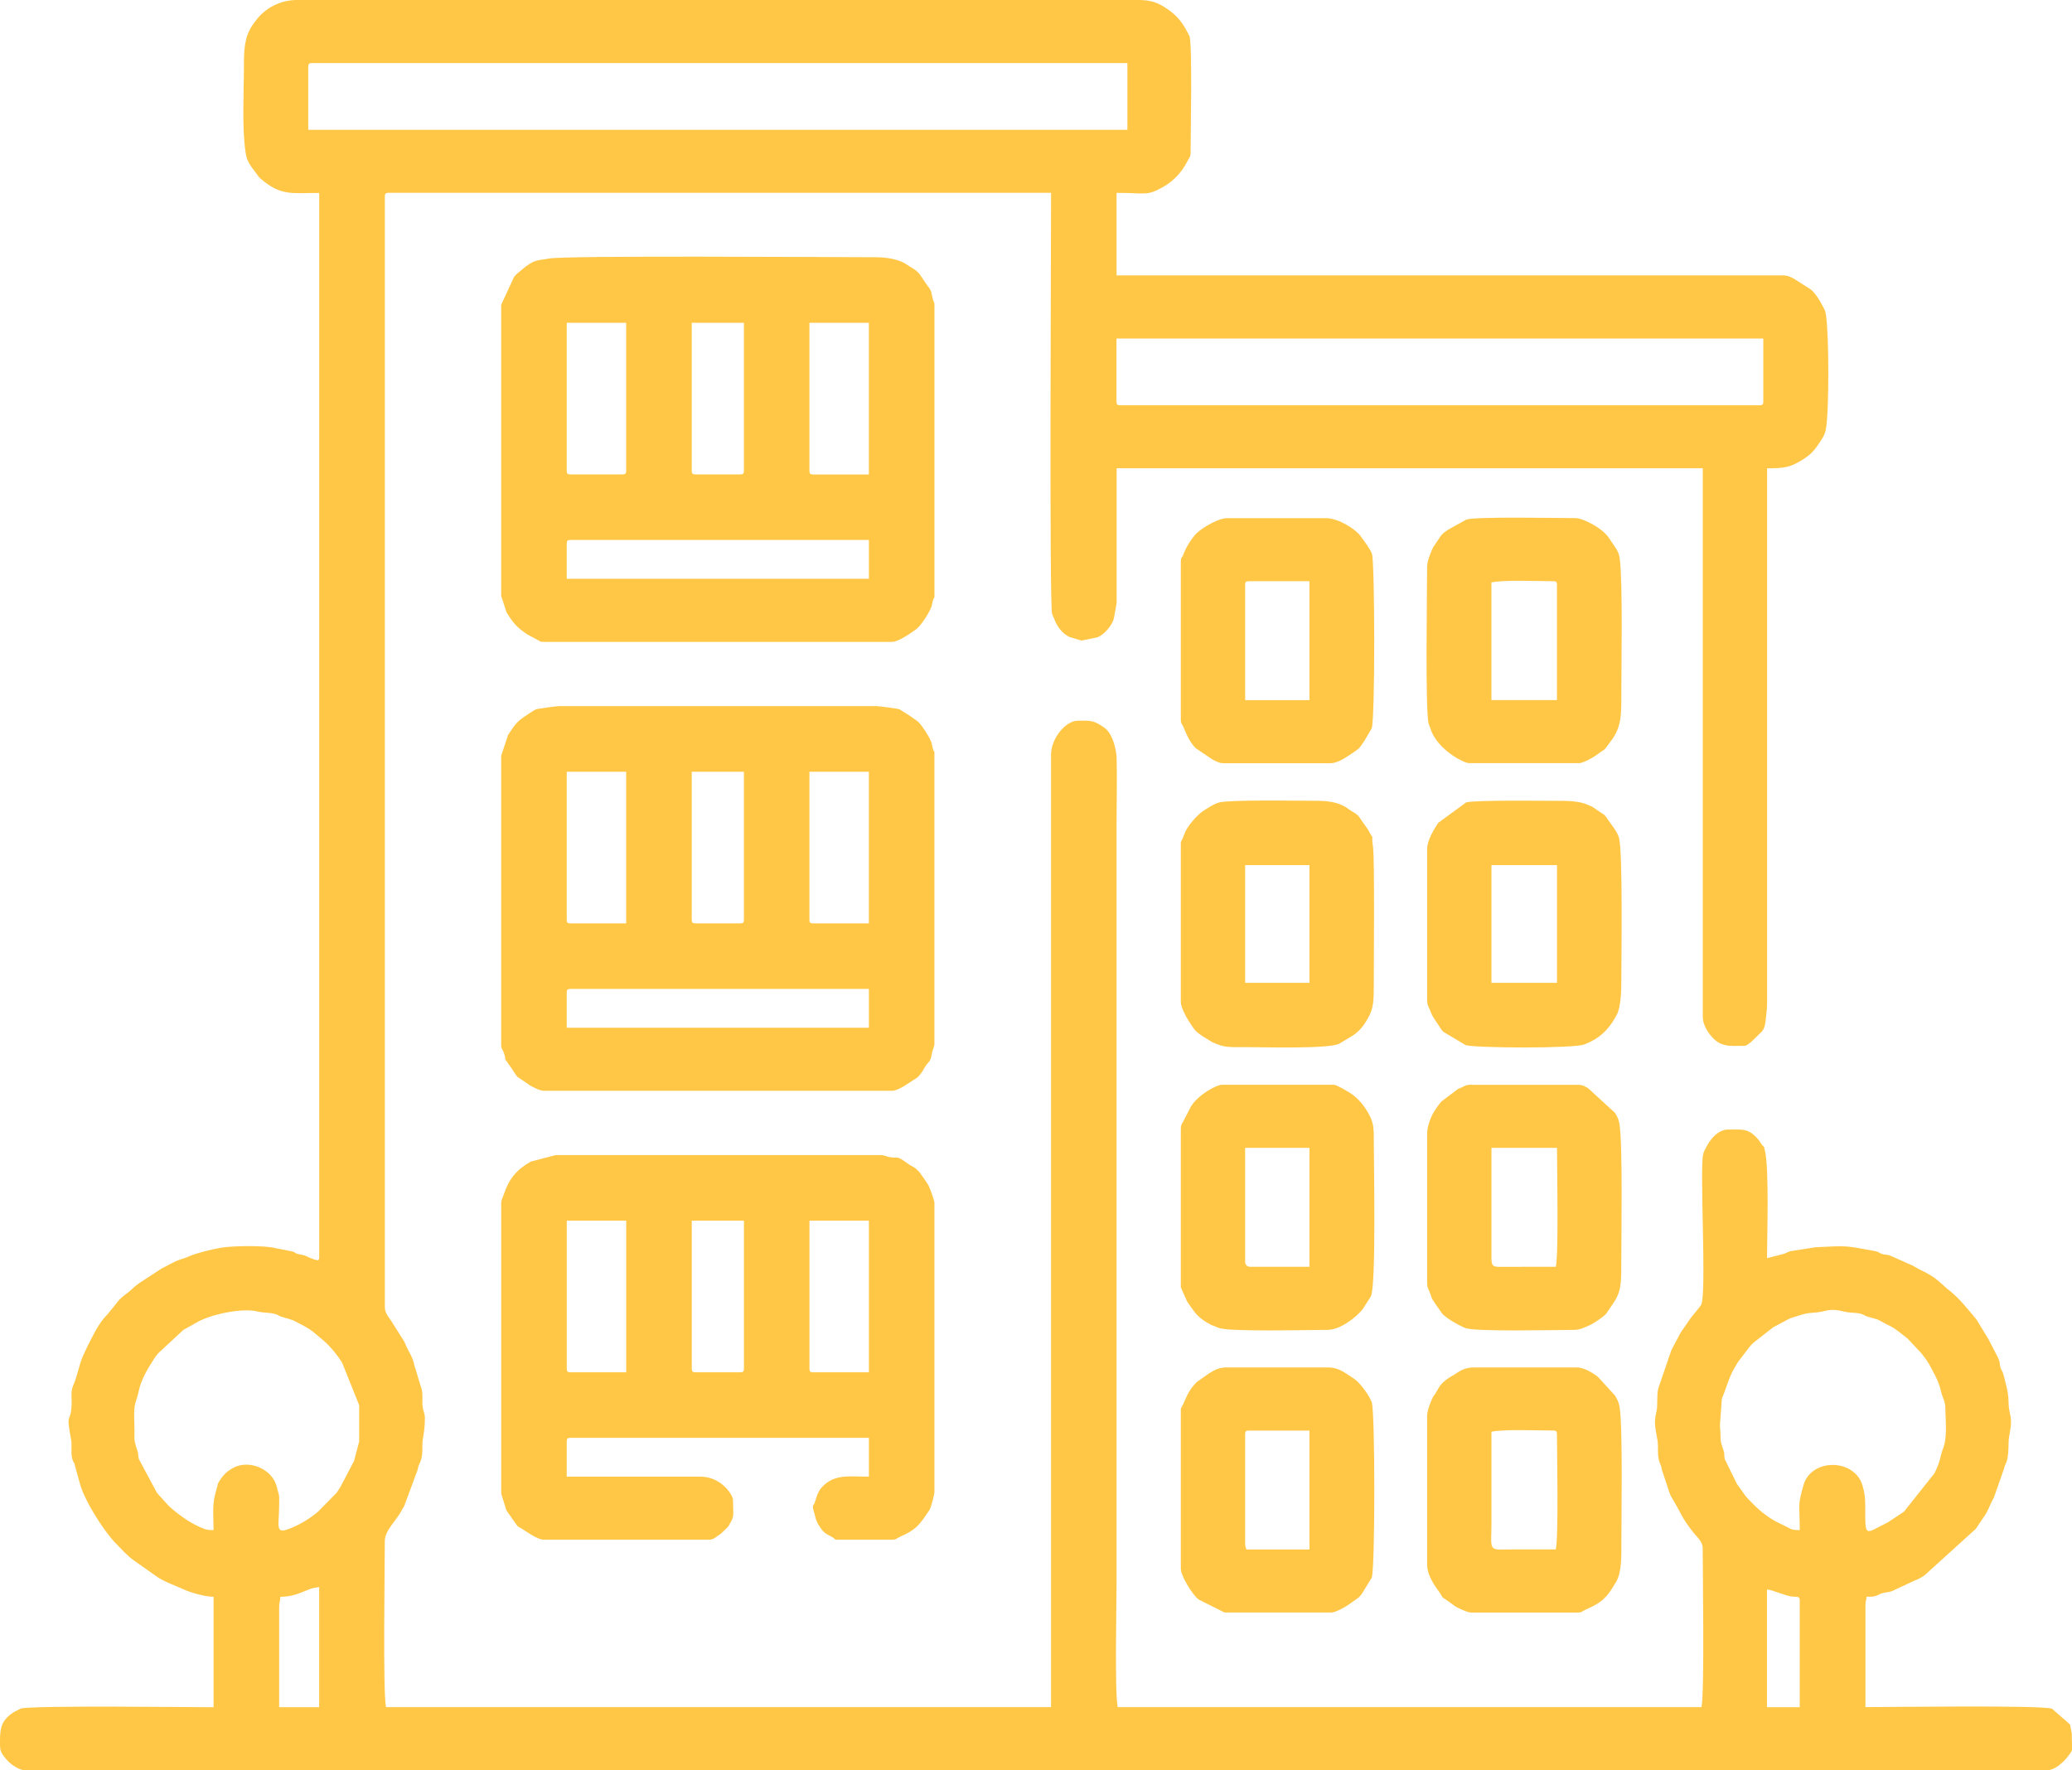
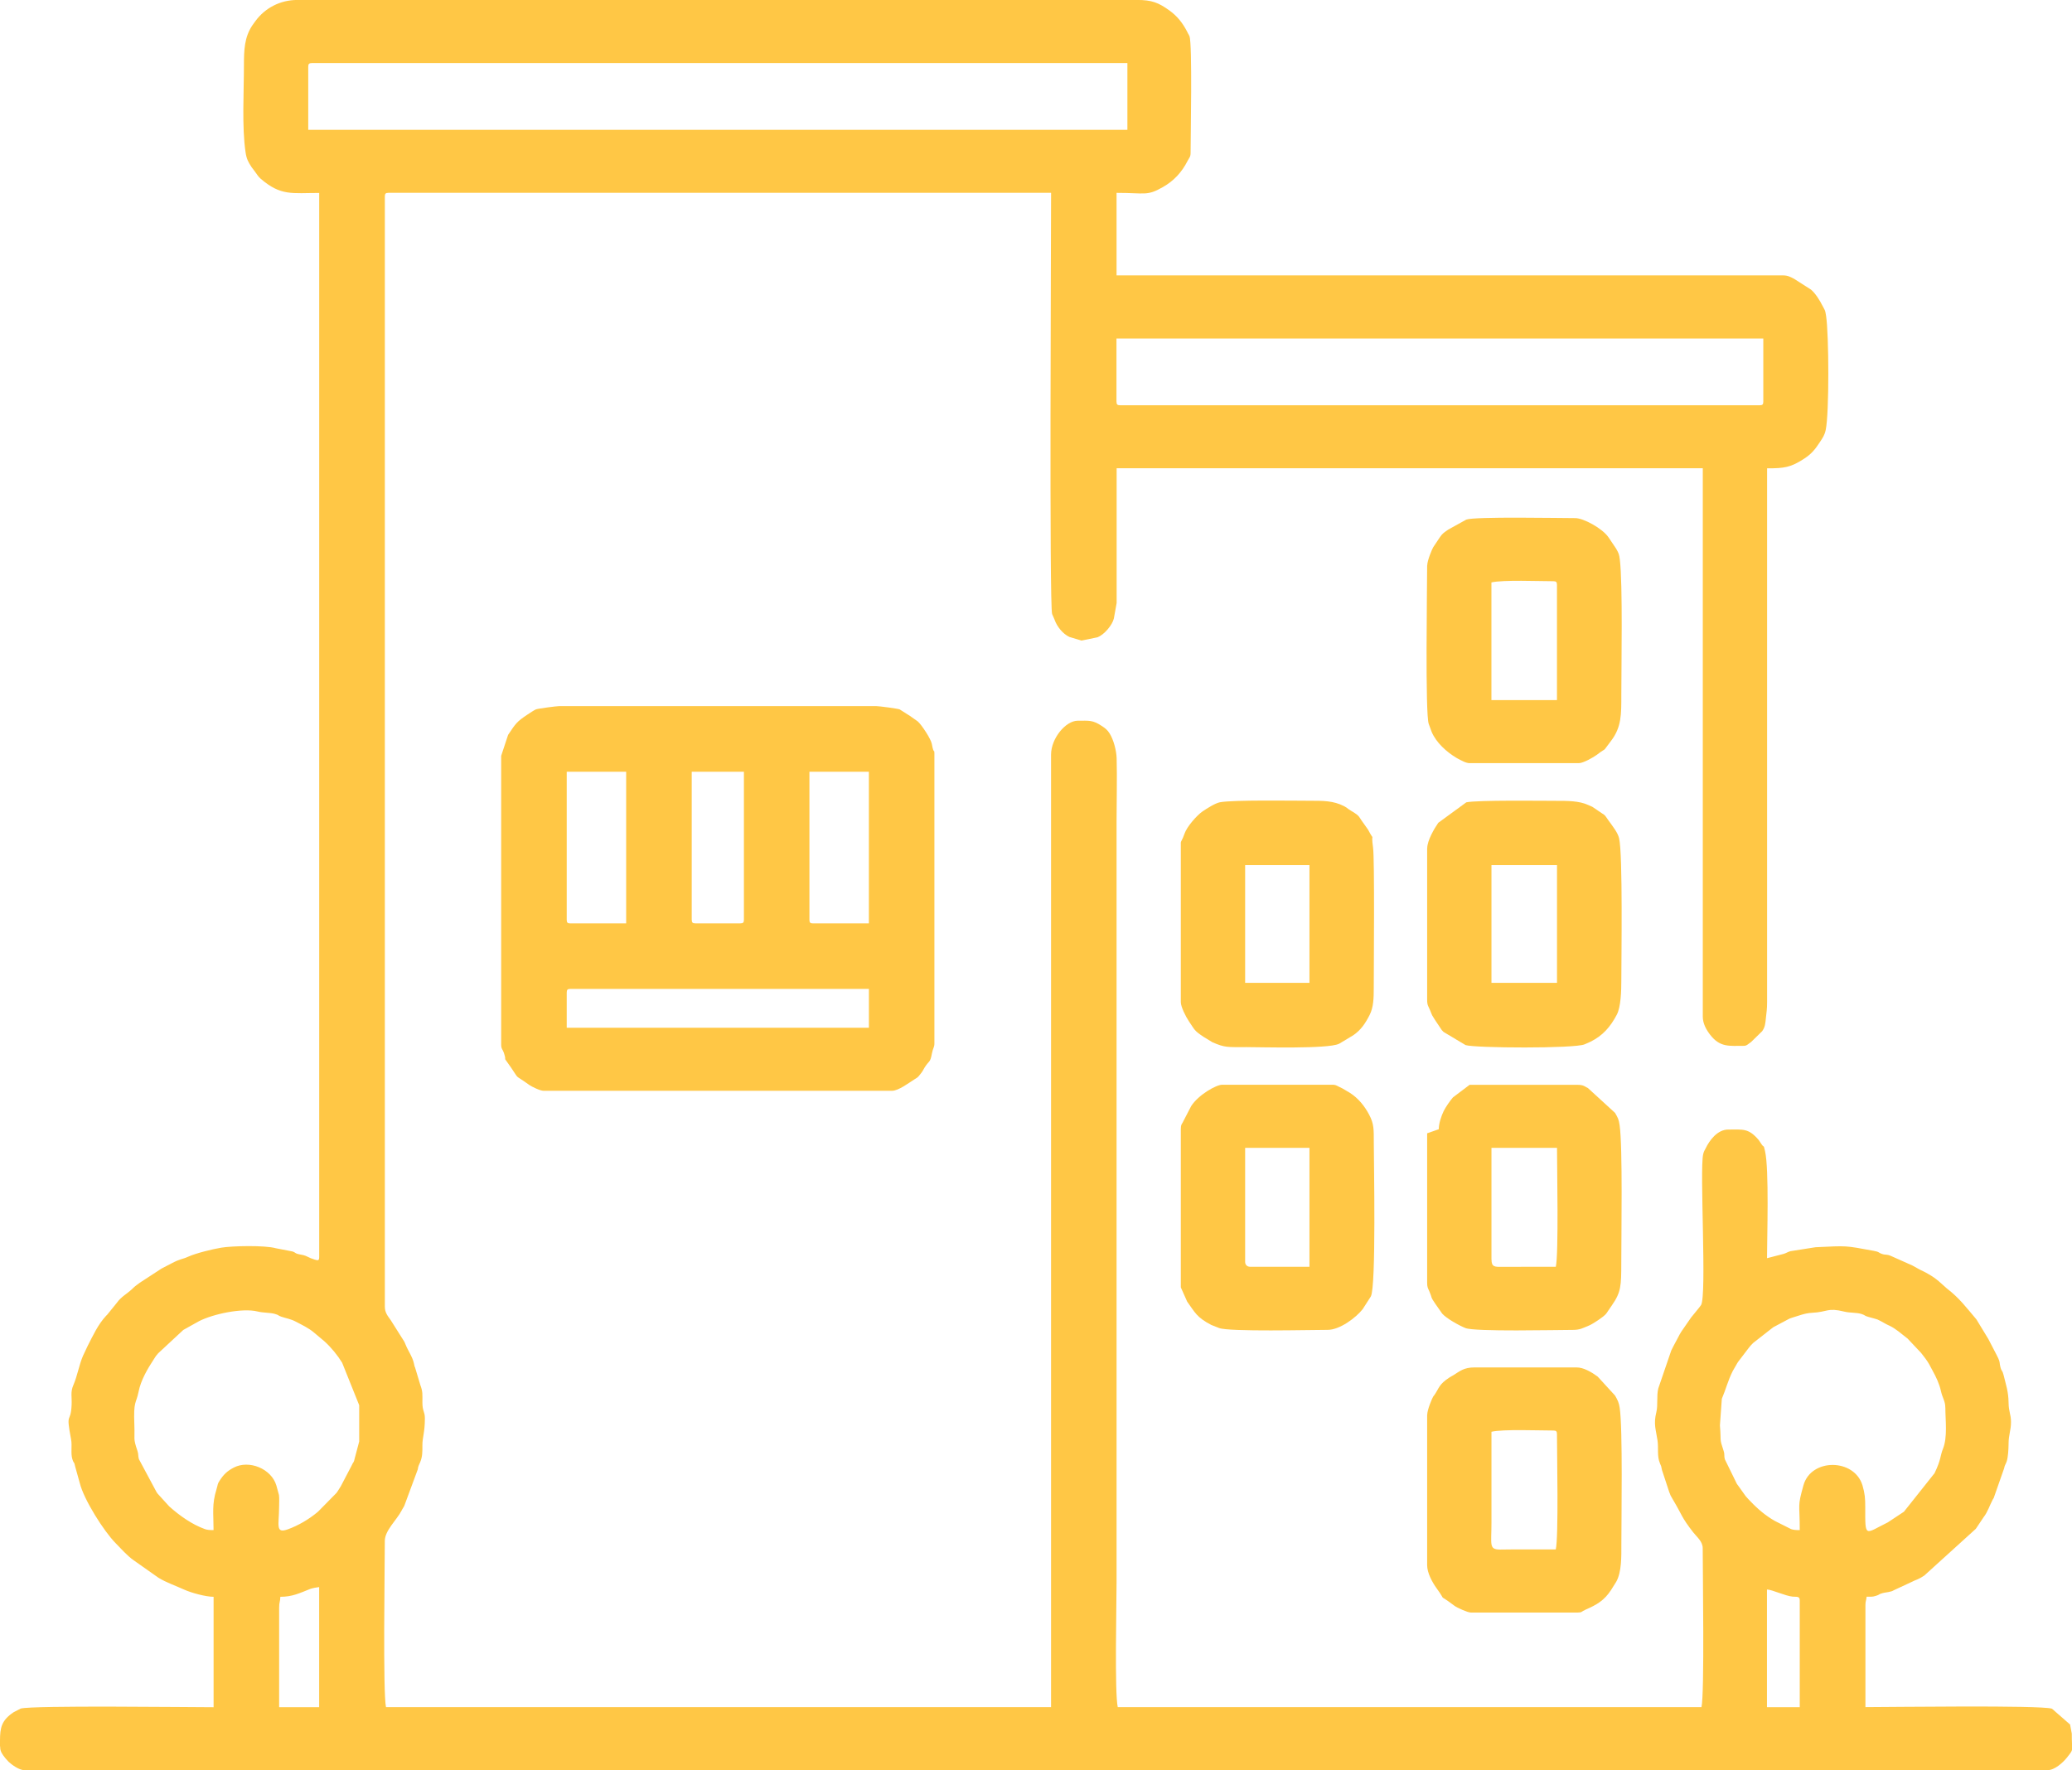
<svg xmlns="http://www.w3.org/2000/svg" xml:space="preserve" width="42.197mm" height="36.059mm" version="1.1" style="shape-rendering:geometricPrecision; text-rendering:geometricPrecision; image-rendering:optimizeQuality; fill-rule:evenodd; clip-rule:evenodd" viewBox="0 0 502.6 429.49">
  <defs>
    <style type="text/css"> .fil0 {fill:#FFC745} </style>
  </defs>
  <g id="Слой_x0020_1">
    <g id="_2347282772752">
      <path class="fil0" d="M428.61 385.63c1.26,0.03 4.41,1.56 6.22,1.73 1.01,0.09 1.73,-0.17 1.73,0.92l0 25.9 -7.95 0 0 -28.55zm-428.61 38.08l0 -1.43c0.02,-3.08 0.31,-4.87 3.29,-6.87l1.74 -0.9c3.08,-0.8 40.53,-0.32 46.78,-0.32l0 -26.79c-1.93,0 -5.46,-0.98 -7.1,-1.73 -2.03,-0.93 -4.35,-1.71 -6.25,-2.88 -0.05,-0.03 -0.13,-0.08 -0.18,-0.12l-5.87 -4.14c-1.59,-1.11 -3.01,-2.78 -4.38,-4.16 -2.81,-2.84 -7.7,-10.55 -8.68,-14.57l-1.09 -3.91c-0.31,-1.53 -0.3,-0.57 -0.72,-1.93 -0.42,-1.38 -0.01,-3.22 -0.29,-4.71 -1.36,-7.17 -0.11,-3.58 0.12,-8.35 0.1,-2.11 -0.33,-3.13 0.43,-4.87 0.97,-2.23 1.39,-4.93 2.33,-7.09l1.13 -2.4c1.3,-2.54 2.53,-5.23 4.47,-7.31 0.04,-0.05 0.1,-0.11 0.15,-0.15 0.04,-0.04 0.1,-0.1 0.15,-0.15l2.37 -2.93c0.98,-1.38 2.37,-2.09 3.57,-3.2l0.45 -0.43c0.53,-0.49 0.93,-0.73 1.48,-1.16l5.17 -3.37c0.06,-0.03 0.13,-0.08 0.18,-0.11l2.33 -1.21c2.33,-1.22 2.56,-0.95 3.99,-1.6 1.99,-0.9 5.9,-1.85 8.09,-2.22 2.6,-0.44 10.62,-0.62 13.26,0.14l3.94 0.76c0.92,0.24 0.55,0.51 1.9,0.74 1.43,0.25 1.4,0.37 2.63,0.92 0.14,0.06 0.83,0.3 0.91,0.32 0.68,0.17 1.13,0.44 1.13,-0.61l0 -258.16c-6.64,0 -9.29,0.78 -14.21,-3.46 -0.6,-0.51 -0.95,-1.15 -1.44,-1.8 -0.15,-0.19 -0.64,-0.84 -0.76,-1.01 -0.78,-1.2 -1.21,-1.95 -1.45,-3.56 -0.92,-6.12 -0.4,-14.79 -0.4,-21.09 0,-3.77 0.11,-6.86 2.04,-9.74l0.74 -1.03c2.35,-3.2 6.03,-5.13 10.18,-5.13l203.71 0c3.56,0 5.16,0.65 7.78,2.52 1.96,1.4 3.32,3.14 4.41,5.31 0.03,0.06 0.07,0.14 0.1,0.2 0.03,0.06 0.07,0.13 0.1,0.19 0.07,0.15 0.09,0.05 0.3,0.58 0.72,1.85 0.27,24.46 0.27,28.29 0,1.01 -0.34,1.18 -0.72,1.93 -1.4,2.75 -3.3,4.84 -5.99,6.37 -3.89,2.23 -4.24,1.41 -11.25,1.41l0 20.02 161.61 0c1.31,0 1.94,0.45 2.72,0.82l4.13 2.64c1.12,0.97 2.15,2.65 2.81,3.97 0.56,1.11 0.6,0.83 0.84,2.4 0.69,4.61 0.78,23.51 -0.09,27.66 -0.28,1.32 -0.74,1.92 -1.43,2.98 -1.12,1.71 -1.99,2.8 -3.71,3.94 -3.36,2.22 -4.97,2.4 -9.08,2.4l0 129.52c0,1.77 -0.14,2.35 -0.29,3.83 -0.14,1.38 -0.2,2.22 -0.91,3.21l-2.68 2.62c-0.6,0.39 -1.04,0.93 -1.72,0.93 -3.56,0 -5.8,0.43 -8.21,-2.68 -0.93,-1.2 -1.79,-2.72 -1.79,-4.39l0 -133.06 -142.18 0 0 32.68 -0.67 3.75c-0.36,1.61 -2.34,3.95 -3.96,4.58l-3.91 0.8 -2.94 -0.89c-1.6,-0.77 -2.95,-2.46 -3.55,-4.1 -0.03,-0.07 -0.05,-0.15 -0.08,-0.22l-0.54 -1.23c-0.7,-2.02 -0.25,-91.96 -0.25,-102.19l-160.73 0c-0.68,0 -0.88,0.2 -0.88,0.88l0 269.35c0,1.45 0.67,2.2 1.43,3.28l3.19 5.05c0.29,0.56 0.07,0.04 0.38,0.8 0.68,1.7 1.68,2.94 2.07,4.7l0.1 0.49c0.02,0.07 0.05,0.15 0.07,0.22 0.02,0.07 0.06,0.14 0.09,0.21l1.29 4.3c0.6,1.59 0.49,2.21 0.49,4.22 0,2.12 0.6,2.15 0.6,3.82 0,3.43 -0.61,4.64 -0.6,6.47 0.01,1.78 -0,2.87 -0.54,4.17 -0.31,0.76 -0.44,0.79 -0.59,1.77l-3.26 8.81c-0.03,0.06 -0.07,0.13 -0.1,0.19l-0.44 0.74c-0.03,0.06 -0.07,0.14 -0.1,0.2 -1.15,2.27 -4.09,4.84 -4.09,7.39 0,5.99 -0.48,37.02 0.29,40.33l161.32 0 0 -231.08c0,-3.96 3.55,-8.24 6.48,-8.24 2.8,0 3.59,-0.19 5.8,1.26 0.88,0.58 1.38,0.95 1.95,1.87 0.94,1.51 1.63,4.13 1.68,5.98 0.13,5.02 -0.02,10.27 -0.02,15.32l0 184.57c0,5.26 -0.49,26.96 0.29,30.32l141.59 0c0.76,-3.28 0.3,-32.74 0.3,-38.56 0,-1.64 -1.42,-2.72 -2.32,-3.87 -2.91,-3.74 -2.57,-4.01 -4.95,-8l-0.53 -0.94c-0.19,-0.43 -0.13,-0.42 -0.33,-0.84l-1.75 -5.32c-0.25,-1.12 -0.11,-0.75 -0.48,-1.59 -0.77,-1.78 -0.32,-3.68 -0.6,-5.58 -0.41,-2.73 -1.01,-3.96 -0.28,-6.89 0.42,-1.71 0.01,-3.85 0.46,-5.72l3.15 -9.21c0.26,-0.51 0.28,-0.53 0.59,-1.17l1.33 -2.5c0.03,-0.06 0.07,-0.14 0.1,-0.2 0.17,-0.32 0.19,-0.31 0.44,-0.74l2.41 -3.48c0.04,-0.05 0.1,-0.11 0.14,-0.16l1.32 -1.62c0.31,-0.4 0.72,-0.87 0.9,-1.16 1.42,-2.35 -0.37,-32.78 0.51,-36.58 0.2,-0.85 0.32,-0.83 0.61,-1.45 0.92,-1.94 2.86,-4.55 5.46,-4.55 3.66,0 4.93,-0.37 7.43,2.57l0.59 0.89c0.75,1.15 0.5,-0.02 0.91,1.74 1.03,4.34 0.49,21.15 0.49,26.01l3.98 -1.03c0.76,-0.22 0.98,-0.47 1.69,-0.67l6.1 -0.96c7.86,-0.37 6.96,-0.43 14.15,0.88 1.43,0.26 1.01,0.42 1.92,0.73 1.02,0.35 1.11,0.03 2.17,0.48l5.29 2.36c0.06,0.03 0.13,0.08 0.19,0.11l1.14 0.63c0.06,0.03 0.13,0.08 0.19,0.11l0.39 0.2c1.87,0.87 3.46,1.82 5,3.24l1.4 1.25c3.13,2.41 4.73,4.65 7.19,7.53l2.89 4.76c0.03,0.06 0.07,0.14 0.1,0.19l1.91 3.68c0.25,0.57 0.12,0.19 0.39,0.79 0.49,1.1 0.24,1.03 0.52,2.13 0.29,1.13 0.48,0.72 0.76,1.89 0.58,2.42 1.19,4.02 1.22,6.73 0.03,2.33 0.59,2.78 0.59,4.71 0,2.06 -0.59,3.1 -0.59,5.29 -0.01,1.3 -0.11,3.21 -0.45,4.26 -0.2,0.61 -0.5,0.92 -0.64,1.72l-2.52 7.19c-0.03,0.05 -0.08,0.12 -0.12,0.18 -0.03,0.06 -0.08,0.13 -0.11,0.18 -0.78,1.49 -1.22,3 -2.21,4.27l-1.89 2.82 -12.5 11.34c-0.65,0.44 -1.13,0.7 -1.7,0.95 -0.36,0.16 -0.52,0.19 -0.83,0.34 -0.06,0.03 -0.13,0.07 -0.19,0.1l-4.62 2.15c-0.74,0.35 -0.25,0.18 -0.83,0.34 -0.77,0.22 -1.23,0.19 -1.97,0.39 -1.17,0.32 -0.47,0.32 -1.67,0.68 -0.85,0.26 -1.22,0.18 -2.18,0.18 -0.08,0.92 -0.29,1.05 -0.29,2.06l0 24.73c5.84,0 42.47,-0.51 45.24,0.38l4.4 3.84 0.42 2.23c-0.03,4.28 0.53,3.62 -0.85,5.37l-0.39 0.5c-0.91,1.12 -2.9,2.98 -4.67,2.98l-490.72 0c-1.28,0 -3.14,-1.37 -3.84,-2.04 -0.12,-0.12 -0.54,-0.58 -0.7,-0.77 -0.04,-0.05 -0.09,-0.11 -0.13,-0.16 -0.62,-0.79 -1.21,-1.52 -1.21,-2.62l0 -0.19zm67.71 -33.66c0,-1.48 0.26,-1.32 0.29,-2.65 2.91,0 4.6,-0.86 7.23,-1.9 0.45,-0.18 1.69,-0.42 2.19,-0.46l0 29.14 -9.71 0 0 -24.14zm404.17 -48.57c0,3.14 0.57,7.16 -0.58,10.02 -0.7,1.72 -0.42,2.55 -2.04,5.91l-7.43 9.35 -3.9 2.58c-5.61,2.75 -5.5,3.96 -5.48,-3.71 0.01,-2.07 -0.11,-3.36 -0.66,-5.22 -1.95,-6.61 -12.48,-6.7 -14.33,-0.06 -1.5,5.4 -0.9,4.1 -0.9,10.87 -0.94,0 -1.53,-0.04 -2.11,-0.25l-3.92 -1.97c-2.2,-1.25 -4.14,-2.88 -5.88,-4.72 -0.06,-0.06 -0.23,-0.24 -0.29,-0.3 -0.04,-0.04 -0.11,-0.1 -0.15,-0.15l-0.7 -0.77c-0.04,-0.05 -0.09,-0.12 -0.13,-0.17l-1.84 -2.58c-0.04,-0.05 -0.09,-0.12 -0.13,-0.17 -0.04,-0.05 -0.08,-0.12 -0.12,-0.18l-2.9 -5.93c-0.24,-0.87 0.02,-1.09 -0.3,-2.05 -1.08,-3.23 -0.54,-2.02 -0.89,-6.18l0.46 -6.44c0.99,-2.31 1.45,-4.35 2.66,-6.76l0.86 -1.49c0.3,-0.51 0.12,-0.24 0.44,-0.73l2.55 -3.34c0.42,-0.5 0.57,-0.74 1.11,-1.24l4.79 -3.75c0.05,-0.03 0.13,-0.08 0.18,-0.11l3.65 -1.94c0.06,-0.03 0.13,-0.07 0.2,-0.1l0.43 -0.16c1.58,-0.46 3.2,-1.15 4.95,-1.24 4.01,-0.19 3.67,-1.33 7.94,-0.28 1.33,0.33 2.95,0.18 4.14,0.57 1.09,0.36 0.47,0.36 1.65,0.7 2.77,0.8 1.64,0.28 4.39,1.79 0.3,0.17 0.5,0.23 0.8,0.38 1.54,0.77 2.67,1.81 3.96,2.81 0.05,0.04 0.12,0.09 0.17,0.13 0.05,0.04 0.12,0.09 0.17,0.13l3.29 3.49c0.64,0.84 1.4,1.74 1.96,2.75 0.35,0.64 0.47,0.89 0.82,1.53 0.86,1.55 1.66,3.23 2.05,5.02 0.36,1.64 1.05,2.39 1.05,3.96zm-384.75 -0.59l0 8.83 -1.05 3.96c-0.33,1.48 -0.3,0.74 -0.78,1.87l-2.63 5.03c-0.43,0.62 -0.55,0.94 -1.04,1.61l-4.38 4.45c-0.05,0.04 -0.11,0.1 -0.15,0.14 -0.05,0.04 -0.11,0.1 -0.16,0.14 -2.06,1.7 -4.56,3.18 -7.1,4.1 -3.12,1.14 -2.15,-1.07 -2.14,-5.4 0,-0.82 0.08,-2.15 -0.03,-2.91l-0.63 -2.31c-1.21,-4.09 -6.64,-6.3 -10.37,-4.33 -1.57,0.83 -2.4,1.63 -3.37,3.11 -0.62,0.94 -0.4,0.89 -0.79,2.15 -1.15,3.73 -0.71,5.73 -0.71,9.89 -0.94,0 -1.53,-0.04 -2.11,-0.25 -3.1,-1.11 -6.15,-3.27 -8.64,-5.5l-2.8 -3.08c-0.05,-0.07 -0.2,-0.27 -0.25,-0.34l-4.31 -8.05c-0.25,-0.87 -0.05,-1.11 -0.35,-2 -1.09,-3.24 -0.61,-2.56 -0.75,-6.23 -0.24,-6.1 0.4,-5.03 1.01,-8.07 0.57,-2.88 2.17,-5.58 3.76,-8.01 0.52,-0.81 0.36,-0.61 1,-1.36l6.1 -5.67 3.78 -2.11c3.54,-1.82 10.65,-3.26 14.22,-2.37 1.4,0.35 3.04,0.26 4.14,0.57 1.27,0.35 0.59,0.33 1.65,0.7 1.2,0.41 2.25,0.53 3.51,1.2 1.41,0.75 3.14,1.55 4.41,2.65l2.56 2.15c1.6,1.45 3.15,3.35 4.26,5.16l4.13 10.29zm183.69 -243.45l0 -15.31 156.9 0 0 15.31c0,0.68 -0.2,0.88 -0.88,0.88l-155.13 0c-0.68,0 -0.88,-0.2 -0.88,-0.88zm-196.05 -81.25c0,-0.68 0.2,-0.88 0.88,-0.88l197.82 0 0 16.19 -198.7 0 0 -15.31z" />
-       <path class="fil0" d="M137.47 131.88c0,-0.68 0.2,-0.88 0.88,-0.88l72.42 0 0 9.42 -73.3 0 0 -8.54zm58.87 -17.66l0 -35.91 14.42 0 0 36.8 -13.54 0c-0.68,0 -0.88,-0.2 -0.88,-0.88zm-28.55 0l0 -35.91 12.66 0 0 35.91c0,0.68 -0.2,0.88 -0.88,0.88l-10.89 0c-0.68,0 -0.88,-0.2 -0.88,-0.88zm-30.32 0l0 -35.91 14.42 0 0 35.91c0,0.68 -0.2,0.88 -0.88,0.88l-12.66 0c-0.68,0 -0.88,-0.2 -0.88,-0.88zm-15.9 -40.33l0 70.65 1.29 4.01c1.6,2.55 2.45,3.67 5.17,5.43l2.11 1.13c1.03,0.49 0.7,0.61 1.74,0.61l84.49 0c1.59,0 4.65,-2.17 5.97,-3.15 1.16,-0.87 3.49,-4.57 3.7,-5.72 0.49,-2.74 0.63,-1.09 0.63,-2.31l0 -70.36c0,-1.32 -0.18,-0.3 -0.62,-2.62 -0.3,-1.61 -0.66,-1.54 -1.64,-3.06l-1.3 -1.93c-0.58,-0.65 -0.18,-0.29 -0.88,-0.88 -0.43,-0.37 -0.42,-0.35 -0.87,-0.6l-1.98 -1.26c-0.59,-0.37 -3.04,-1.42 -6.83,-1.42 -9.66,0 -75.67,-0.47 -79.45,0.32 -2.71,0.57 -3.35,-0.05 -6.79,2.93 -0.62,0.54 -1.12,0.84 -1.65,1.59l-3.07 6.65z" />
      <path class="fil0" d="M137.47 240.8c0,-0.68 0.2,-0.88 0.88,-0.88l72.42 0 0 9.42 -73.3 0 0 -8.54zm58.87 -17.66l0 -35.91 14.42 0 0 36.8 -13.54 0c-0.68,0 -0.88,-0.2 -0.88,-0.88zm-28.55 0l0 -35.91 12.66 0 0 35.91c0,0.68 -0.2,0.88 -0.88,0.88l-10.89 0c-0.68,0 -0.88,-0.2 -0.88,-0.88zm-30.32 0l0 -35.91 14.42 0 0 36.8 -13.54 0c-0.68,0 -0.88,-0.2 -0.88,-0.88zm-15.9 -39.74l0 70.06c0,1.04 0.39,1.15 0.66,1.98 0.9,2.71 -0.67,0.09 1.73,3.56 2.18,3.16 0.56,1.46 4.19,4.05 0.05,0.04 0.12,0.09 0.17,0.13 0.73,0.5 2.71,1.46 3.54,1.46l84.49 0c1.63,0 4.22,-2.01 5.47,-2.78l0.72 -0.46c0.23,-0.19 0.43,-0.45 0.69,-0.78 0.7,-0.88 0.52,-0.76 1.04,-1.61 1.15,-1.85 1.34,-1.02 1.8,-3.5 0.23,-1.24 0.59,-1.39 0.59,-2.36l0 -70.36c0,-1.21 -0.14,0.42 -0.63,-2.31 -0.21,-1.18 -2.39,-4.53 -3.39,-5.44l-2.07 -1.46c-0.06,-0.03 -0.13,-0.08 -0.19,-0.11l-2.16 -1.37c-0.51,-0.19 -4.95,-0.79 -5.69,-0.79l-76.83 0c-0.73,0 -5.18,0.6 -5.69,0.79 -0.35,0.13 -1.66,0.99 -2.01,1.23 -2.64,1.76 -2.82,2.07 -4.75,4.96l-1.68 5.09z" />
-       <path class="fil0" d="M196.35 332.05l0 -35.91 14.42 0 0 36.8 -13.54 0c-0.68,0 -0.88,-0.2 -0.88,-0.88zm-28.55 0l0 -35.91 12.66 0 0 35.91c0,0.68 -0.2,0.88 -0.88,0.88l-10.89 0c-0.68,0 -0.88,-0.2 -0.88,-0.88zm-30.32 0l0 -35.91 14.42 0 0 36.8 -13.54 0c-0.68,0 -0.88,-0.2 -0.88,-0.88zm-15.9 -39.74l0 70.06 1.25 4.05 2.18 3.11c0.8,1.09 0.3,0.57 1.4,1.24 1.11,0.68 3.94,2.78 5.47,2.78l40.03 0c1.04,0 1.45,-0.44 2.08,-0.86 0.4,-0.26 0.51,-0.33 0.87,-0.6l1.5 -1.44c0.67,-0.77 0.14,-0.07 0.61,-0.86 0.03,-0.05 0.07,-0.13 0.11,-0.19 1.13,-1.95 0.72,-1.86 0.72,-5.76 0,-0.97 -2.67,-5.59 -7.95,-5.59l-32.38 0 0 -8.54c0,-0.68 0.2,-0.88 0.88,-0.88l72.42 0 0 9.42c-4.94,0 -8.32,-0.68 -11.34,2.49 -0.88,0.92 -1.32,2.16 -1.65,3.36 -0.42,1.59 -0.96,0.63 -0.26,2.98 0.16,0.54 0.17,0.66 0.36,1.4l0.52 1.25c0.03,0.05 0.09,0.12 0.12,0.17 1.04,1.58 1.28,1.96 2.85,2.74 1.53,0.76 0.81,0.91 1.74,0.91l13.25 0c1.05,0 1.15,-0.36 1.94,-0.71 4.02,-1.74 4.78,-2.97 7.11,-6.43 0.51,-0.76 1.25,-4.03 1.25,-4.34l0 -70.36c0,-0.21 -0.93,-3.35 -1.67,-4.51 -0.32,-0.51 -0.32,-0.46 -0.59,-0.88l-1.21 -1.73c-0.09,-0.11 -0.32,-0.38 -0.41,-0.47 -0.99,-1.03 -1.21,-0.94 -2.25,-1.58l-0.86 -0.62c-2.15,-1.52 -1.81,-0.93 -3.57,-1.14 -1.17,-0.14 -1.31,-0.55 -2.69,-0.55l-78.6 0 -6.07 1.59c-3.41,1.91 -5.31,4.23 -6.52,7.91 -0.33,1.02 -0.66,1.25 -0.66,2.58z" />
      <path class="fil0" d="M302.03 209.89l15.6 0 0 28.55 -15.6 0 0 -28.55zm-15.6 -5.3l0 38.56c0,1.08 1.16,3.43 1.92,4.56 1.5,2.22 1.3,2.3 3.55,3.81l2.19 1.34c3.07,1.33 3.57,1.18 8.24,1.18 3.4,0 19.82,0.49 22.45,-0.8 0.06,-0.03 0.13,-0.07 0.19,-0.1l3.31 -1.99c1.84,-1.27 2.89,-2.84 3.94,-4.89 0.96,-1.88 1.01,-4.11 1.01,-6.64 0,-4.83 0.23,-31.19 -0.17,-33.98 -0.64,-4.52 0.65,-0.79 -1.22,-4.37l-1.59 -2.24c-0.18,-0.27 -0.17,-0.28 -0.35,-0.54 -0.05,-0.07 -0.19,-0.28 -0.24,-0.35 -0.66,-0.81 -1.65,-1.2 -2.57,-1.85l-0.5 -0.38c-0.15,-0.1 -0.4,-0.25 -0.56,-0.33 -2.61,-1.33 -5.05,-1.31 -8.41,-1.31 -3.75,0 -18.6,-0.24 -21.71,0.37 -1.16,0.22 -3.19,1.52 -4.24,2.24 -1.36,0.94 -3.76,3.67 -4.34,5.37 -0.58,1.72 -0.91,1.74 -0.91,2.33z" />
      <path class="fil0" d="M361.78 209.89l15.9 0 0 28.55 -15.9 0 0 -28.55zm-15.6 -4.12l0 36.8c0,1.38 0.31,1.53 0.71,2.53 0.62,1.54 0.4,1.07 1.19,2.34l1.65 2.47c0,0 0.43,0.45 0.43,0.45l5.34 3.19c2.24,0.73 26.41,0.87 28.86,-0.18 0.4,-0.17 0.98,-0.42 1.43,-0.63 3.02,-1.49 4.85,-3.64 6.39,-6.56 1,-1.9 1.1,-5.81 1.1,-8.32 0,-5.13 0.38,-30.7 -0.54,-34.49 -0.34,-1.38 -1.39,-2.66 -2.27,-3.91l-0.25 -0.34c-0.04,-0.05 -0.09,-0.12 -0.12,-0.17 -1.12,-1.64 -0.68,-1 -2.45,-2.26 -0.05,-0.04 -0.12,-0.09 -0.17,-0.12 -0.29,-0.2 -1.04,-0.72 -1.23,-0.83l-1.02 -0.45c-2.19,-1.01 -5.06,-1 -7.83,-1 -3.39,0 -18.97,-0.21 -21.72,0.36l-6.8 4.97c-0.94,1.34 -2.68,4.3 -2.68,6.15z" />
      <path class="fil0" d="M361.78 141.3c2.82,-0.66 11.56,-0.29 15.01,-0.29 0.68,0 0.88,0.2 0.88,0.88l0 27.96 -15.9 0 0 -28.55zm-15.6 -4.12c0,4.97 -0.5,36.25 0.39,38.46l0.71 1.94c1.1,2.58 3.58,4.84 6.05,6.31 0.08,0.05 0.3,0.17 0.38,0.21 0.84,0.42 1.87,1.05 2.77,1.05l26.49 0c1.09,0 3.64,-1.46 4.42,-2.06 2.75,-2.12 0.9,-0.08 3.41,-3.36 2.55,-3.34 2.48,-6.49 2.48,-11.06 0,-6.97 0.37,-26.9 -0.36,-32.9 -0.16,-1.3 -0.29,-1.58 -0.89,-2.64l-1.77 -2.64c-0.04,-0.05 -0.09,-0.12 -0.12,-0.17 -1.46,-2.11 -6.01,-4.62 -8.04,-4.62 -3.83,0 -24.31,-0.41 -26.42,0.36l-4.36 2.41c-0.05,0.04 -0.12,0.09 -0.17,0.12 -0.8,0.57 -1.25,0.81 -1.84,1.69l-1.65 2.47c-0.2,0.29 -1.46,3.2 -1.46,4.43z" />
      <path class="fil0" d="M302.03 306.15l0 -27.67 15.6 0 0 28.85 -14.42 0c-0.69,0 -1.18,-0.49 -1.18,-1.18zm-15.6 -32.38l0 38.56 1.54 3.46c1.91,2.64 2.29,3.8 5.84,5.65l1.9 0.75c2.48,0.95 22.23,0.45 26.34,0.45 2.94,0 6.87,-2.95 8.5,-5.04l1.96 -3.05c1.34,-2.29 0.73,-32.84 0.73,-37.24 0,-3.44 0.04,-4.63 -1.11,-6.84 -1.11,-2.12 -2.65,-4.03 -4.68,-5.33l-1.85 -1.09c-1.24,-0.55 -1.45,-0.88 -2.36,-0.88l-26.79 0c-1.44,0 -5.73,2.43 -7.5,5.16l-1.81 3.49c-0.33,0.84 -0.7,0.82 -0.7,1.95z" />
-       <path class="fil0" d="M302.03 141.89c0,-0.68 0.2,-0.88 0.88,-0.88l14.72 0 0 28.85 -15.6 0 0 -27.96zm-15.6 -5.59l0 38.27c0,1.12 0.37,1.1 0.7,1.95 0.64,1.65 1.58,3.7 2.93,5.01l4.04 2.73c1.07,0.55 1.69,0.91 2.92,0.91l25.61 0c1.59,0 3.18,-1 4.4,-1.78l1.76 -1.18c1.18,-0.82 1.28,-1.21 2.19,-2.52l1.75 -2.96c0.85,-2.33 0.76,-40.2 0.07,-42.34 -0.32,-0.98 -1.84,-3.06 -2.51,-3.97 -0.04,-0.05 -0.09,-0.12 -0.12,-0.17l-0.25 -0.34c-1.36,-1.73 -5.42,-4.19 -8.17,-4.19l-24.14 0c-2.01,0 -5.75,2.16 -7.3,3.6 -0.97,0.9 -2.56,3.32 -3.11,4.83 -0.03,0.07 -0.05,0.15 -0.08,0.22 -0.48,1.22 -0.7,0.78 -0.7,1.95z" />
      <path class="fil0" d="M361.78 347.36c2.82,-0.66 11.56,-0.3 15.01,-0.3 0.68,0 0.88,0.2 0.88,0.88 0,4.74 0.42,24.91 -0.29,27.97 -3.63,0 -7.26,-0 -10.89,0 -0.88,0 -1.81,0.04 -2.68,0.03 -2.68,-0.04 -2.03,-1.17 -2.03,-6.51 0,-7.36 0,-14.72 0,-22.08zm-15.6 -4.12l0 36.5c0,1.85 1.23,4.13 2.32,5.63 2.77,3.82 -0.25,0.76 4.32,4.22 0.58,0.44 3.17,1.63 3.97,1.63l25.9 0c1.13,0 0.81,-0.22 1.94,-0.71 2.71,-1.18 4.5,-2.22 6.15,-4.74l1.25 -1.99c1.36,-2.39 1.26,-6.26 1.26,-9.05 0,-6.25 0.36,-28.1 -0.4,-33.16 -0.19,-1.29 -0.5,-1.9 -1.13,-2.99l-4.22 -4.61c-0.05,-0.04 -0.12,-0.09 -0.17,-0.12 -1.34,-0.96 -3.22,-2.1 -4.96,-2.1l-24.73 0c-2.65,0 -3.6,0.95 -5.16,1.9 -0.51,0.31 -0.4,0.2 -0.93,0.54 -2.61,1.7 -2.47,2.55 -3.67,4.28l-0.26 0.33c-0.26,0.38 -1.46,3.24 -1.46,4.43z" />
-       <path class="fil0" d="M302.03 374.44l0 -26.49c0,-0.68 0.2,-0.88 0.88,-0.88l14.72 0 0 28.85 -15.31 0c-0.15,-0.66 -0.29,-0.68 -0.29,-1.47zm-15.6 -32.09l0 38.27c0,1.66 2.79,6.31 4.33,7.44l6.27 3.15 25.9 0c1,0 3.26,-1.26 4.07,-1.82l2.59 -1.83c0.37,-0.36 0.5,-0.56 0.8,-0.97l2.35 -3.83c0.83,-2.29 0.83,-40.27 0,-42.57 -0.6,-1.65 -2.9,-4.81 -4.31,-5.7 -2.09,-1.32 -3.54,-2.74 -6.38,-2.74l-24.43 0c-1.97,0 -3.04,0.63 -4.4,1.49 -0.05,0.03 -0.12,0.08 -0.18,0.12l-2.76 1.95c-1.89,1.9 -2.46,3.51 -3.24,5.3 -0.29,0.67 0.01,-0.15 -0.3,0.58 -0.26,0.61 -0.31,0.01 -0.31,1.16z" />
-       <path class="fil0" d="M361.78 305.56l0 -27.08 15.9 0c0,4.83 0.42,25.78 -0.29,28.85l-12.97 0.02c-1.84,0.03 -2.63,0.05 -2.63,-1.78zm-15.6 -30.61l0 36.21c0,1.16 0.16,1.27 0.53,2.12 0.76,1.74 0.18,1.19 1.42,2.99l1.7 2.43c1.01,1.16 4.09,2.88 5.63,3.5 2.31,0.93 22.09,0.45 26.04,0.45 1.79,0 2.39,-0.43 3.94,-1.06 0.92,-0.38 3.6,-2.13 4.18,-2.89l1.43 -2.1c2.16,-3.09 2.22,-4.74 2.22,-10.14 0,-6.4 0.36,-28.25 -0.4,-33.45 -0.22,-1.51 -0.42,-1.8 -1.11,-3.01l-6.61 -6.05c-0.06,-0.03 -0.14,-0.07 -0.2,-0.09 -0.42,-0.2 -0.82,-0.67 -2.27,-0.67l-26.2 0c-0.93,0 -1.2,0.32 -1.99,0.66 -0.22,0.1 -0.6,0.23 -0.83,0.35l-4.03 3.04c-0.72,0.82 -1.81,2.41 -2.26,3.33 -0.6,1.24 -1.19,3.04 -1.19,4.4z" />
+       <path class="fil0" d="M361.78 305.56l0 -27.08 15.9 0c0,4.83 0.42,25.78 -0.29,28.85l-12.97 0.02c-1.84,0.03 -2.63,0.05 -2.63,-1.78zm-15.6 -30.61l0 36.21c0,1.16 0.16,1.27 0.53,2.12 0.76,1.74 0.18,1.19 1.42,2.99l1.7 2.43c1.01,1.16 4.09,2.88 5.63,3.5 2.31,0.93 22.09,0.45 26.04,0.45 1.79,0 2.39,-0.43 3.94,-1.06 0.92,-0.38 3.6,-2.13 4.18,-2.89l1.43 -2.1c2.16,-3.09 2.22,-4.74 2.22,-10.14 0,-6.4 0.36,-28.25 -0.4,-33.45 -0.22,-1.51 -0.42,-1.8 -1.11,-3.01l-6.61 -6.05c-0.06,-0.03 -0.14,-0.07 -0.2,-0.09 -0.42,-0.2 -0.82,-0.67 -2.27,-0.67l-26.2 0l-4.03 3.04c-0.72,0.82 -1.81,2.41 -2.26,3.33 -0.6,1.24 -1.19,3.04 -1.19,4.4z" />
    </g>
  </g>
</svg>